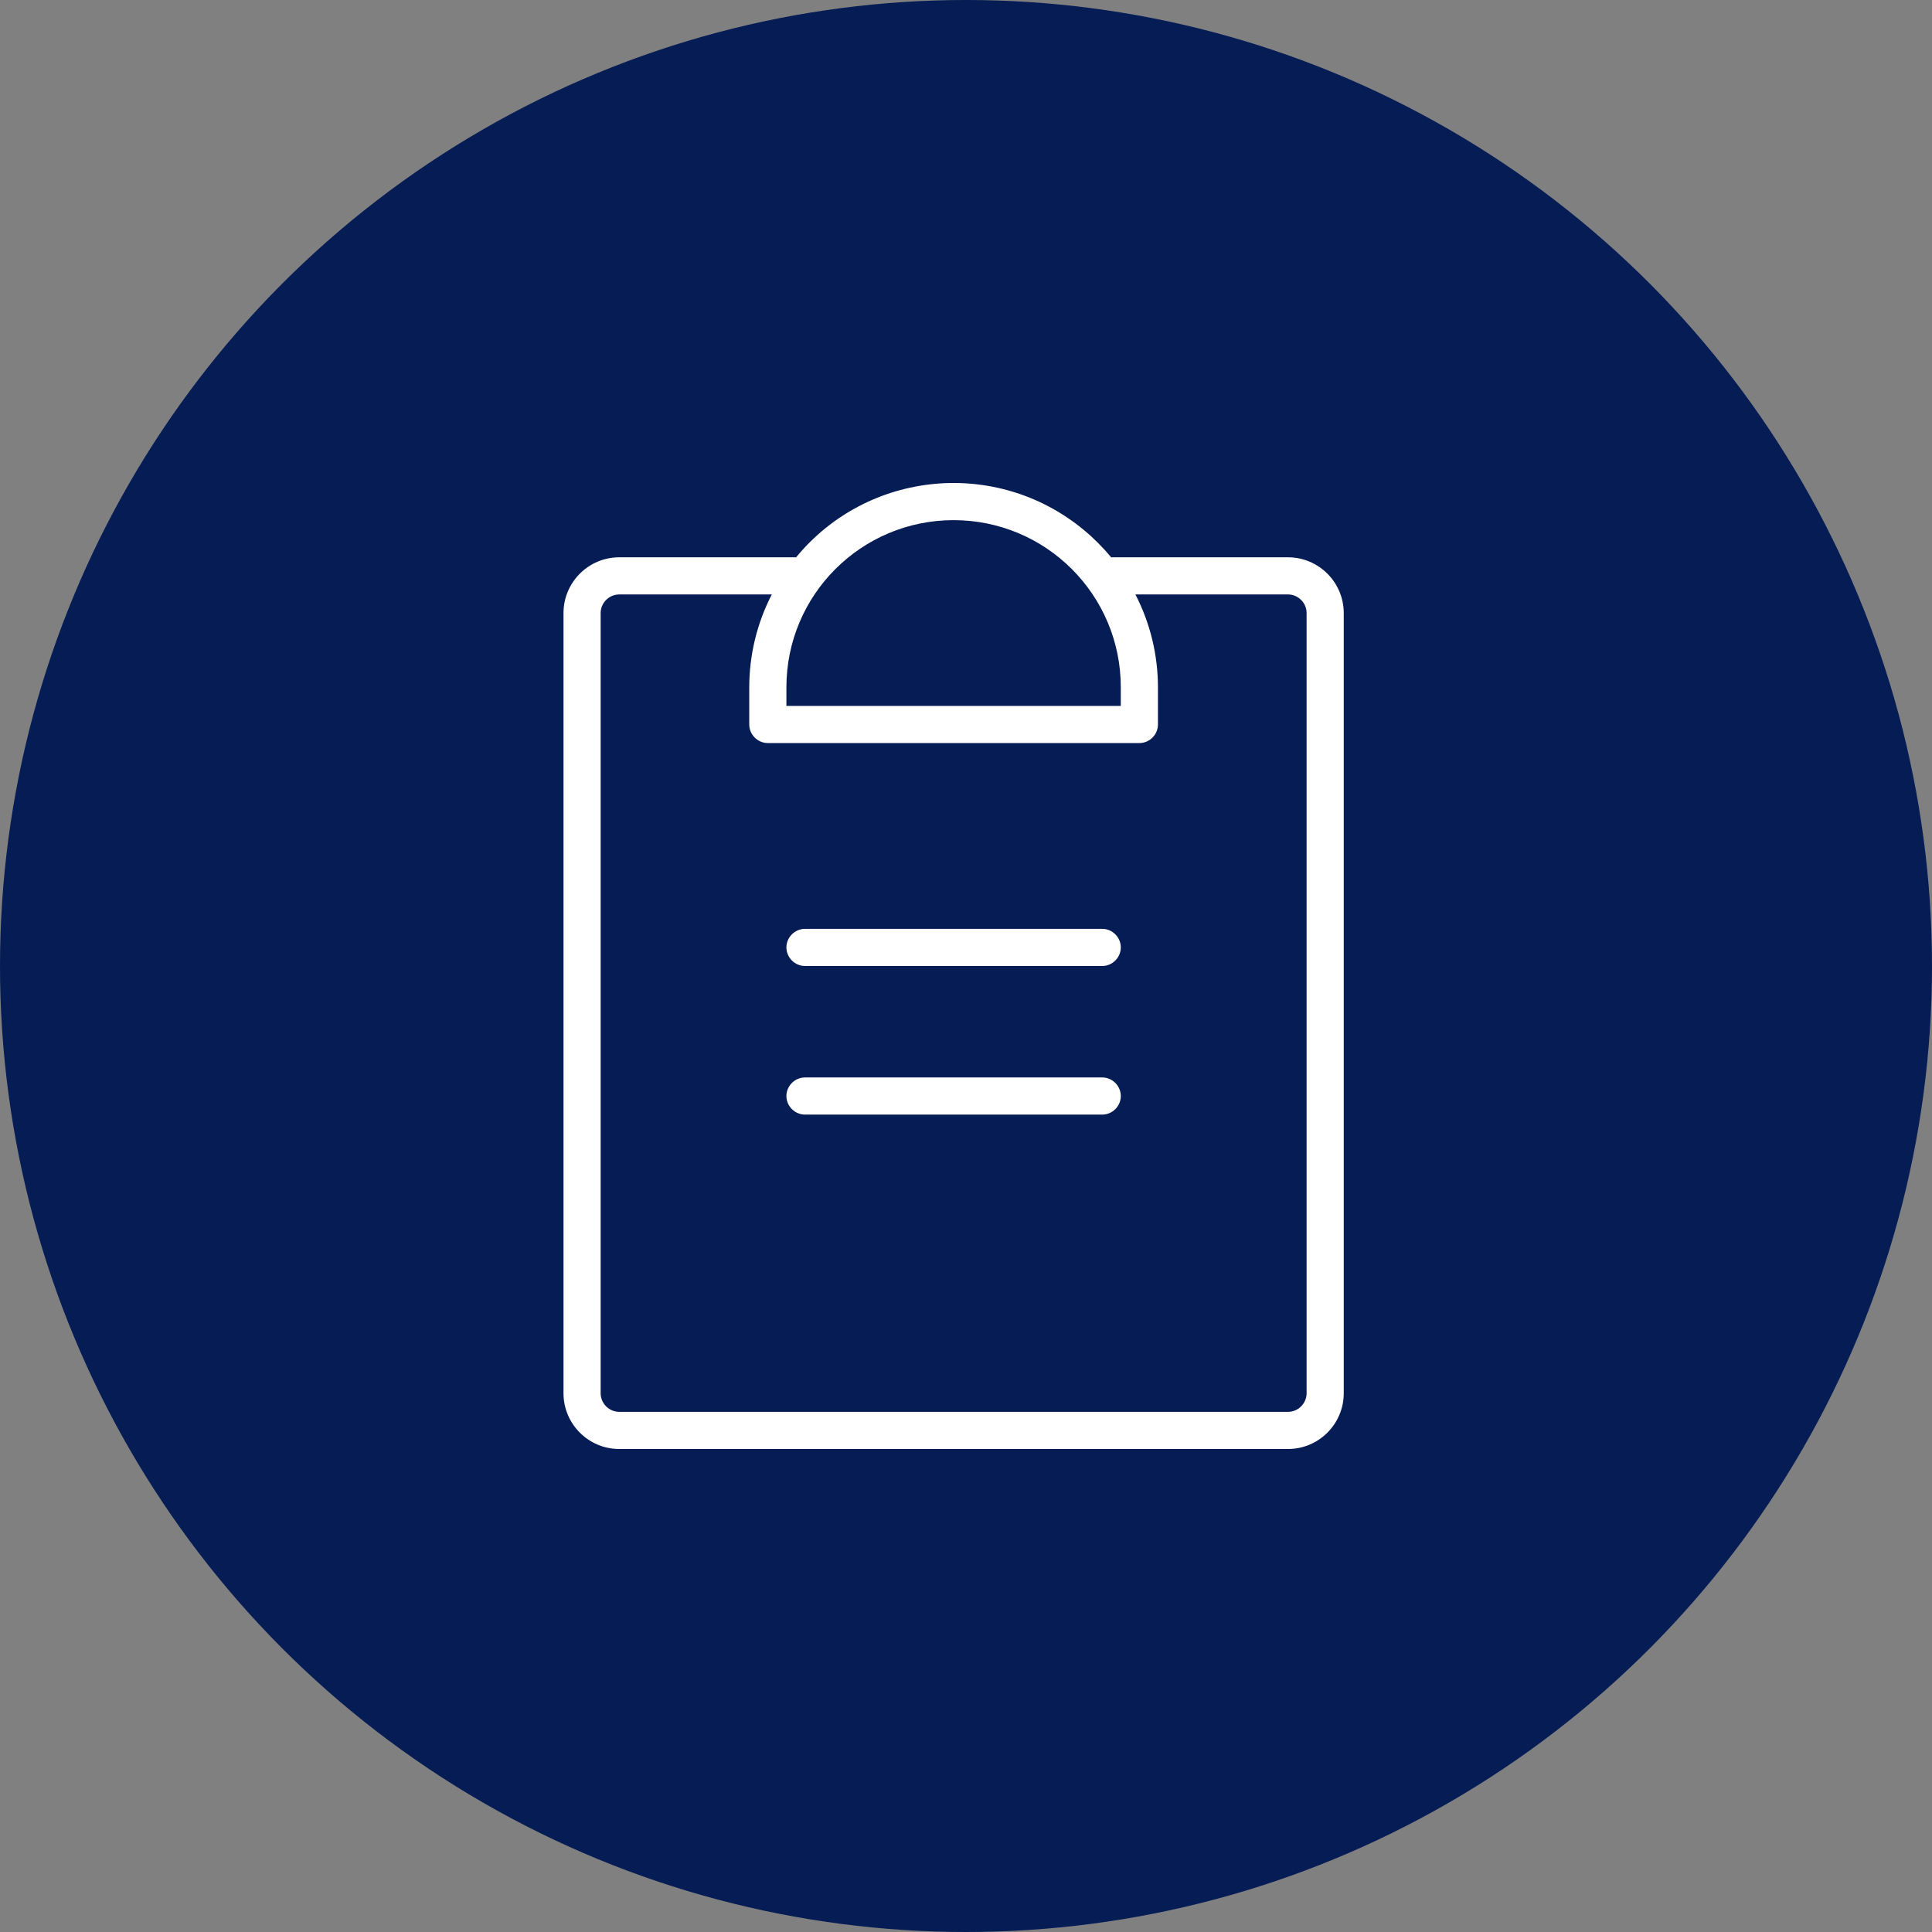
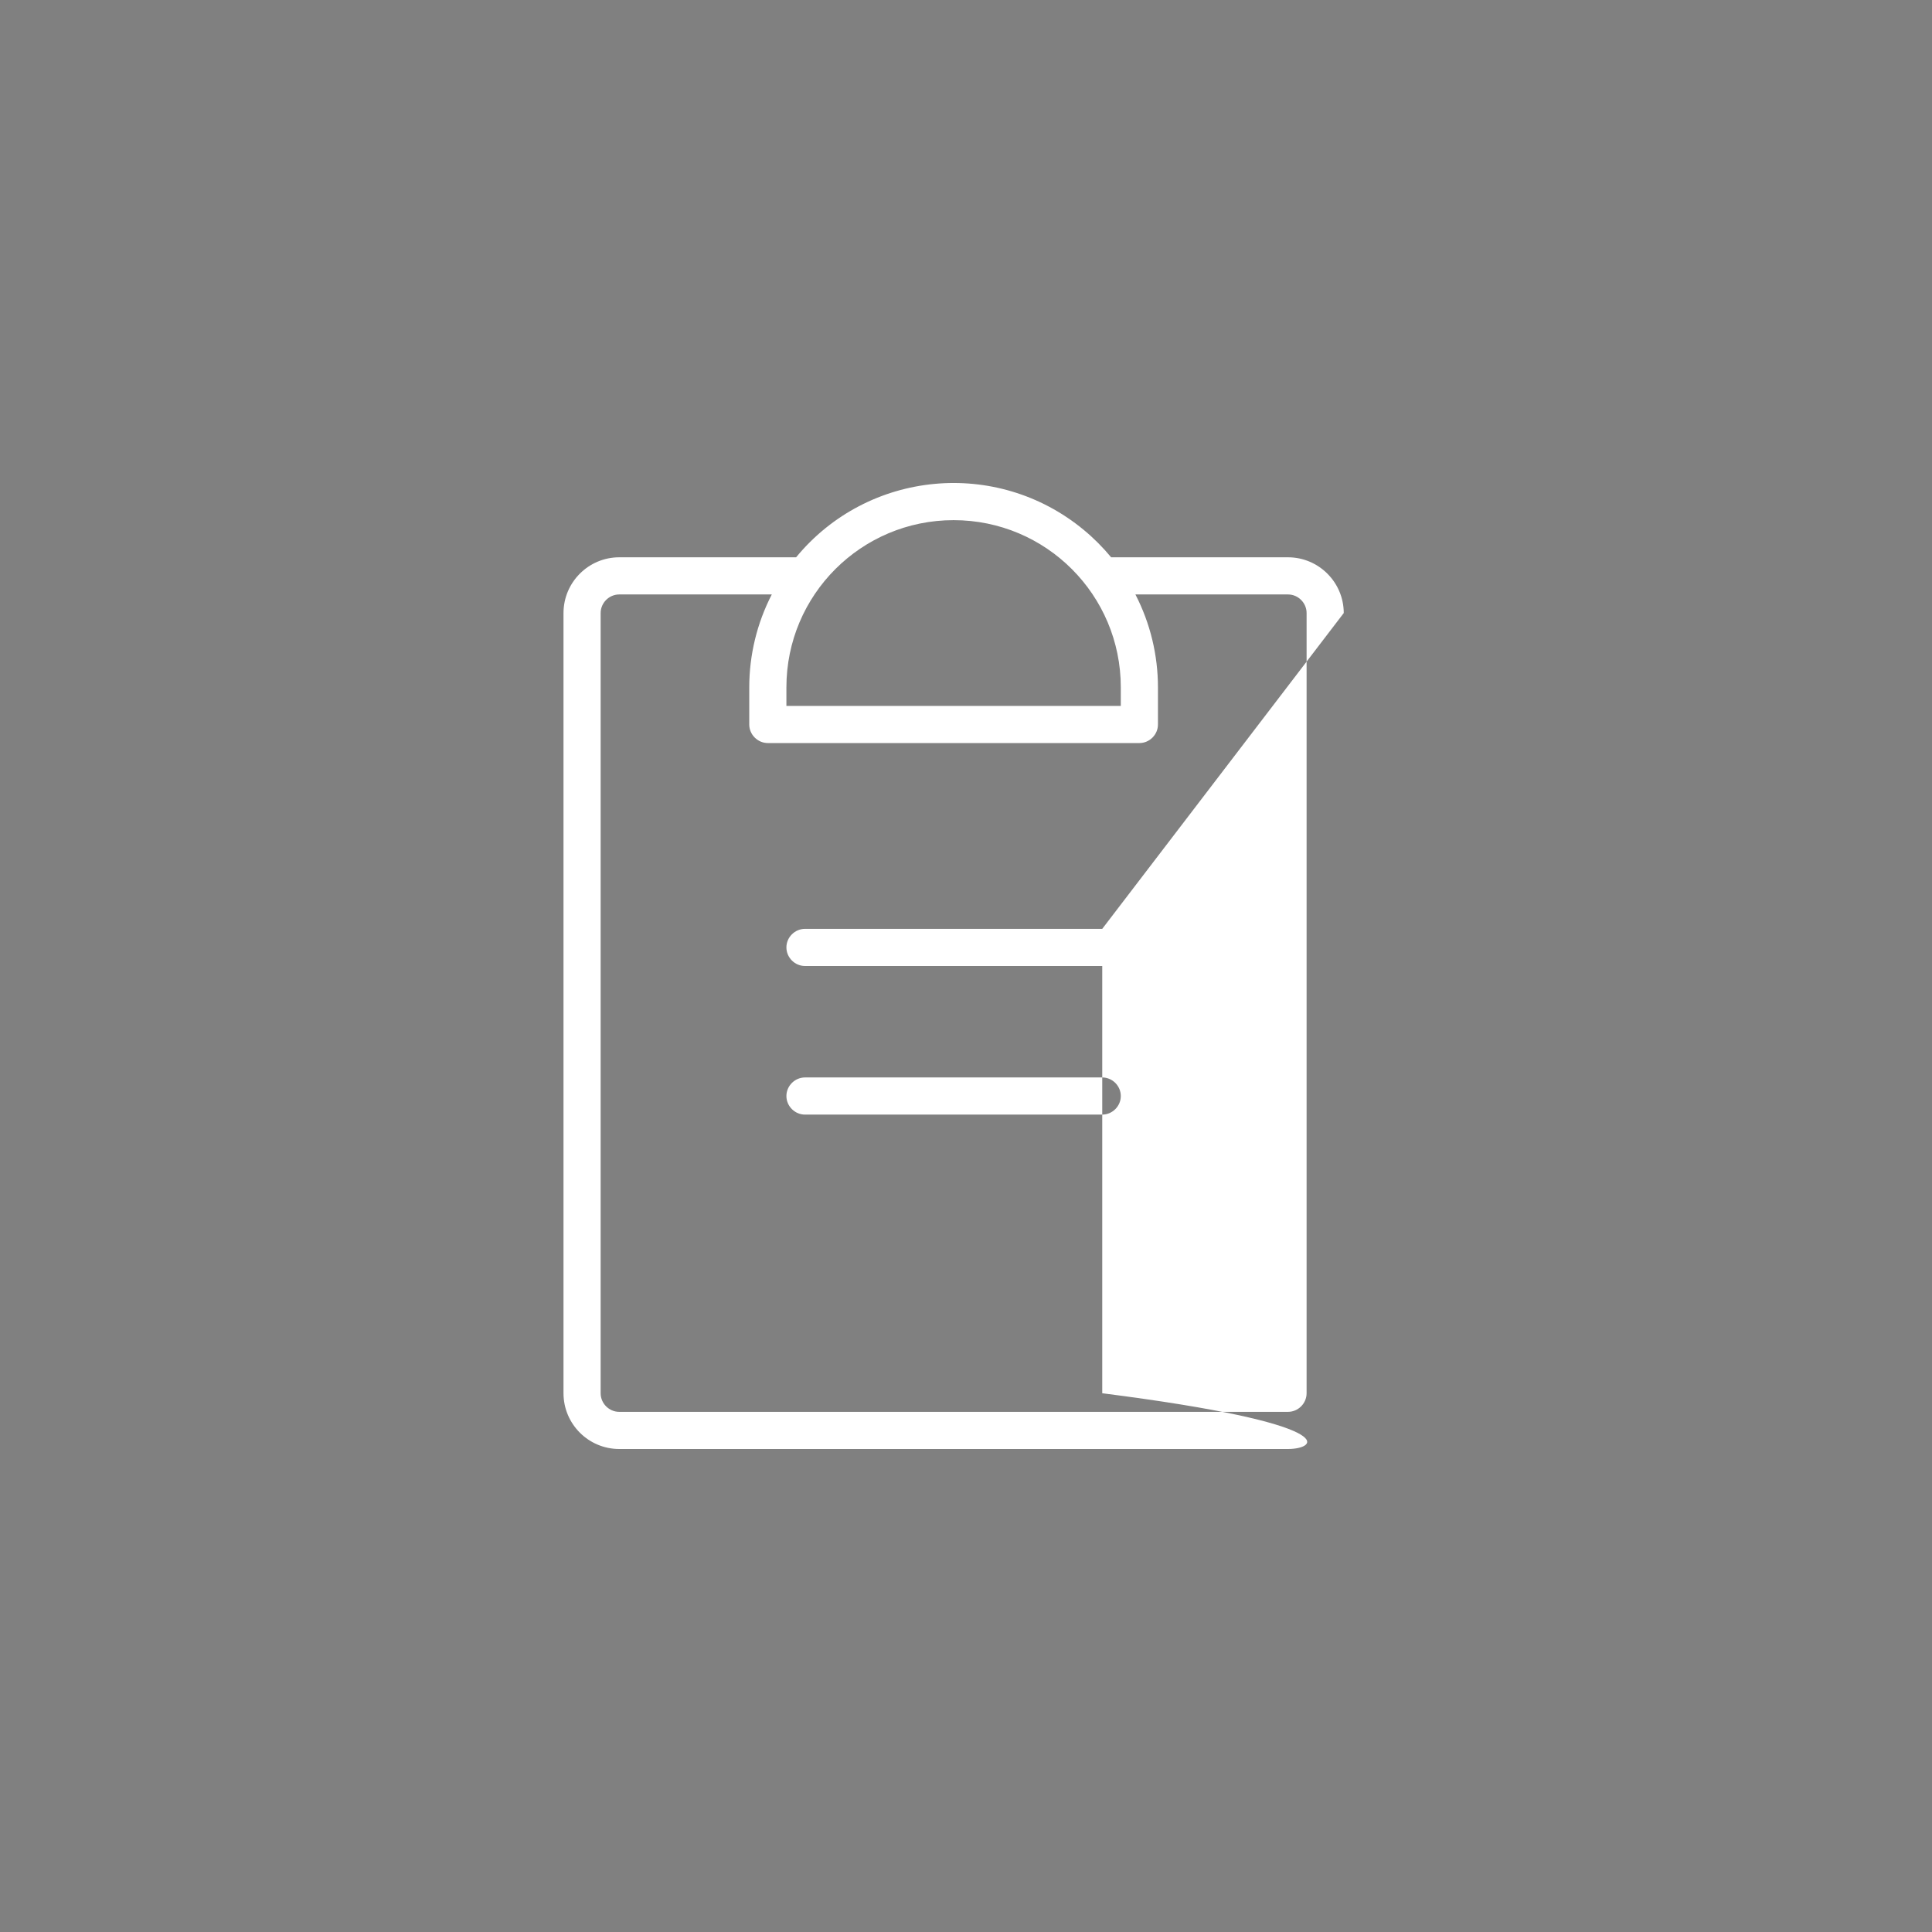
<svg xmlns="http://www.w3.org/2000/svg" width="48" height="48" viewBox="0 0 48 48" fill="none">
  <rect x="0" y="0" width="48" height="48" fill="#808080" stroke="none" />
-   <circle cx="24" cy="24" r="24" fill="#061C55" />
-   <path d="M27.846 27.231C27.846 27.483 27.637 27.692 27.385 27.692H20C19.748 27.692 19.538 27.483 19.538 27.231C19.538 26.978 19.748 26.769 20 26.769H27.385C27.637 26.769 27.846 26.978 27.846 27.231ZM27.385 23.077H20C19.748 23.077 19.538 23.286 19.538 23.538C19.538 23.791 19.748 24 20 24H27.385C27.637 24 27.846 23.791 27.846 23.538C27.846 23.286 27.637 23.077 27.385 23.077ZM33.385 15.231V34.615C33.385 35.379 32.763 36 32 36H15.385C14.621 36 14 35.379 14 34.615V15.231C14 14.468 14.621 13.846 15.385 13.846H19.779C21.563 11.68 24.763 11.378 26.923 13.163C27.169 13.366 27.397 13.594 27.606 13.846H32C32.763 13.846 33.385 14.468 33.385 15.231ZM19.538 17.077V17.538H27.846V17.077C27.846 14.781 25.988 12.923 23.692 12.923C21.397 12.923 19.538 14.781 19.538 17.077ZM32.462 15.231C32.462 14.978 32.252 14.769 32 14.769H28.209C28.578 15.483 28.769 16.277 28.769 17.077V18C28.769 18.252 28.56 18.461 28.308 18.461H19.077C18.825 18.461 18.615 18.252 18.615 18V17.077C18.615 16.277 18.806 15.483 19.175 14.769H15.385C15.132 14.769 14.923 14.978 14.923 15.231V34.615C14.923 34.868 15.132 35.077 15.385 35.077H32C32.252 35.077 32.462 34.868 32.462 34.615V15.231Z" fill="white" />
+   <path d="M27.846 27.231C27.846 27.483 27.637 27.692 27.385 27.692H20C19.748 27.692 19.538 27.483 19.538 27.231C19.538 26.978 19.748 26.769 20 26.769H27.385C27.637 26.769 27.846 26.978 27.846 27.231ZM27.385 23.077H20C19.748 23.077 19.538 23.286 19.538 23.538C19.538 23.791 19.748 24 20 24H27.385C27.637 24 27.846 23.791 27.846 23.538C27.846 23.286 27.637 23.077 27.385 23.077ZV34.615C33.385 35.379 32.763 36 32 36H15.385C14.621 36 14 35.379 14 34.615V15.231C14 14.468 14.621 13.846 15.385 13.846H19.779C21.563 11.68 24.763 11.378 26.923 13.163C27.169 13.366 27.397 13.594 27.606 13.846H32C32.763 13.846 33.385 14.468 33.385 15.231ZM19.538 17.077V17.538H27.846V17.077C27.846 14.781 25.988 12.923 23.692 12.923C21.397 12.923 19.538 14.781 19.538 17.077ZM32.462 15.231C32.462 14.978 32.252 14.769 32 14.769H28.209C28.578 15.483 28.769 16.277 28.769 17.077V18C28.769 18.252 28.56 18.461 28.308 18.461H19.077C18.825 18.461 18.615 18.252 18.615 18V17.077C18.615 16.277 18.806 15.483 19.175 14.769H15.385C15.132 14.769 14.923 14.978 14.923 15.231V34.615C14.923 34.868 15.132 35.077 15.385 35.077H32C32.252 35.077 32.462 34.868 32.462 34.615V15.231Z" fill="white" />
</svg>